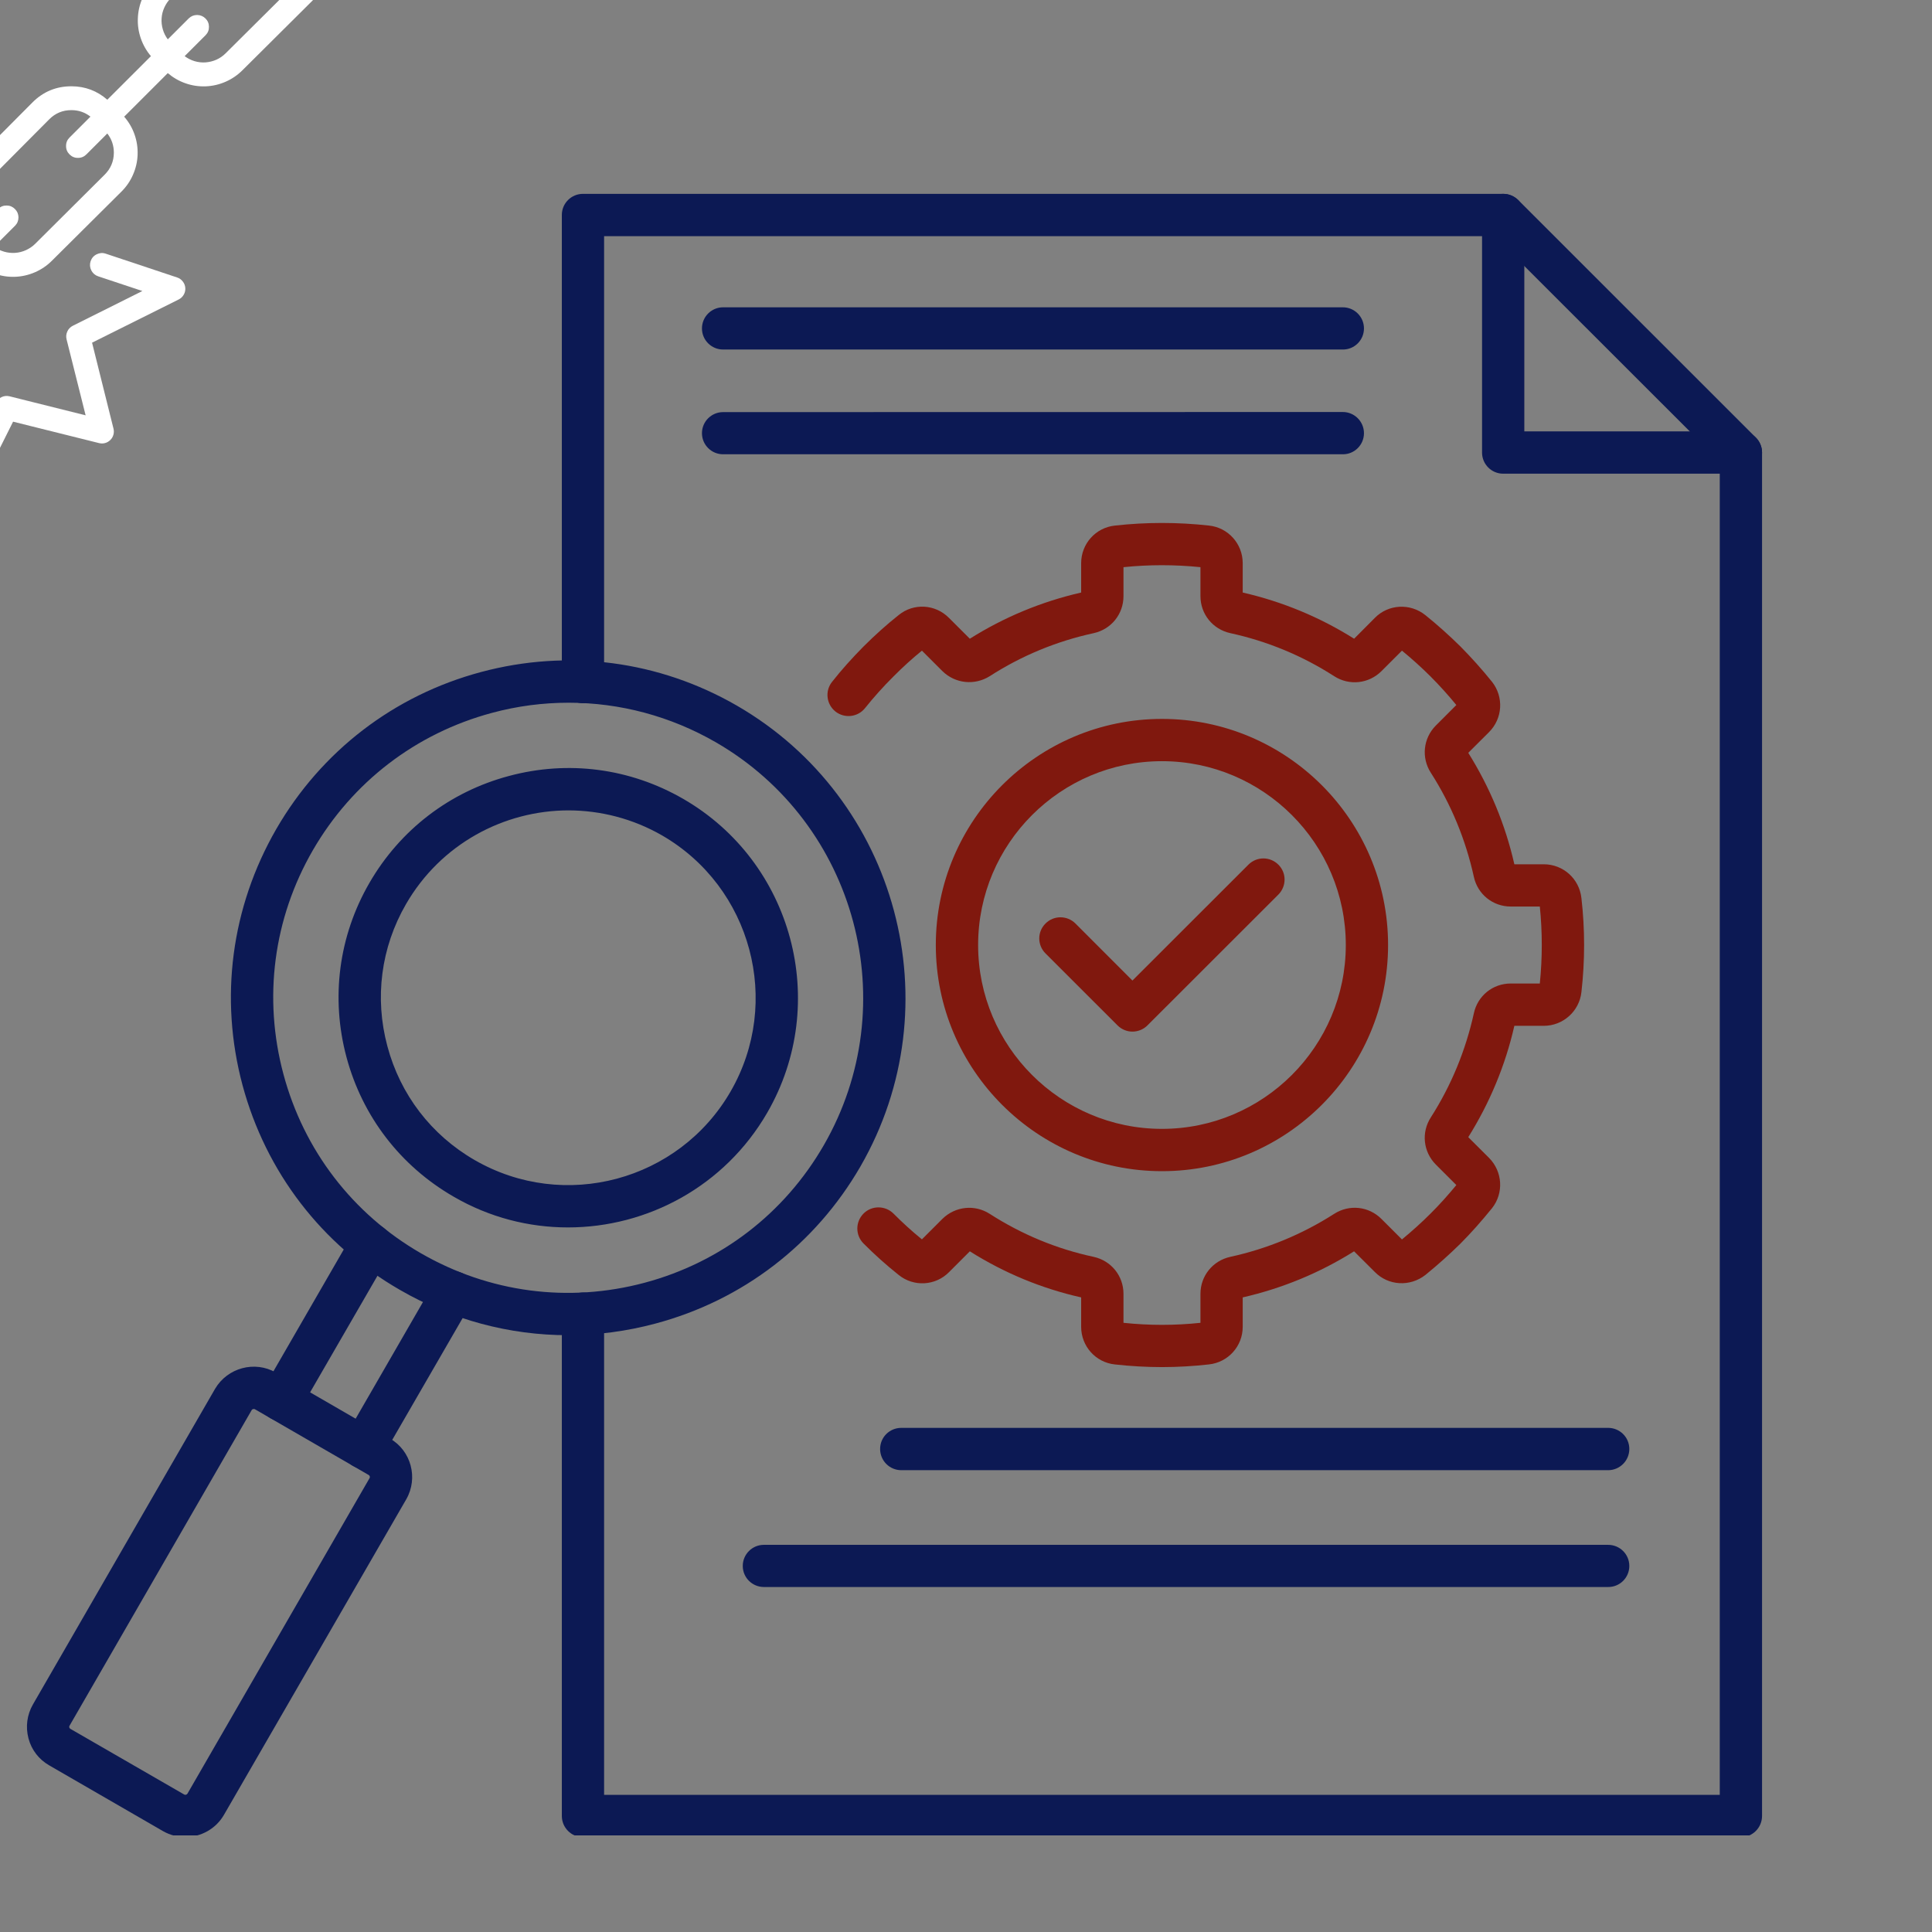
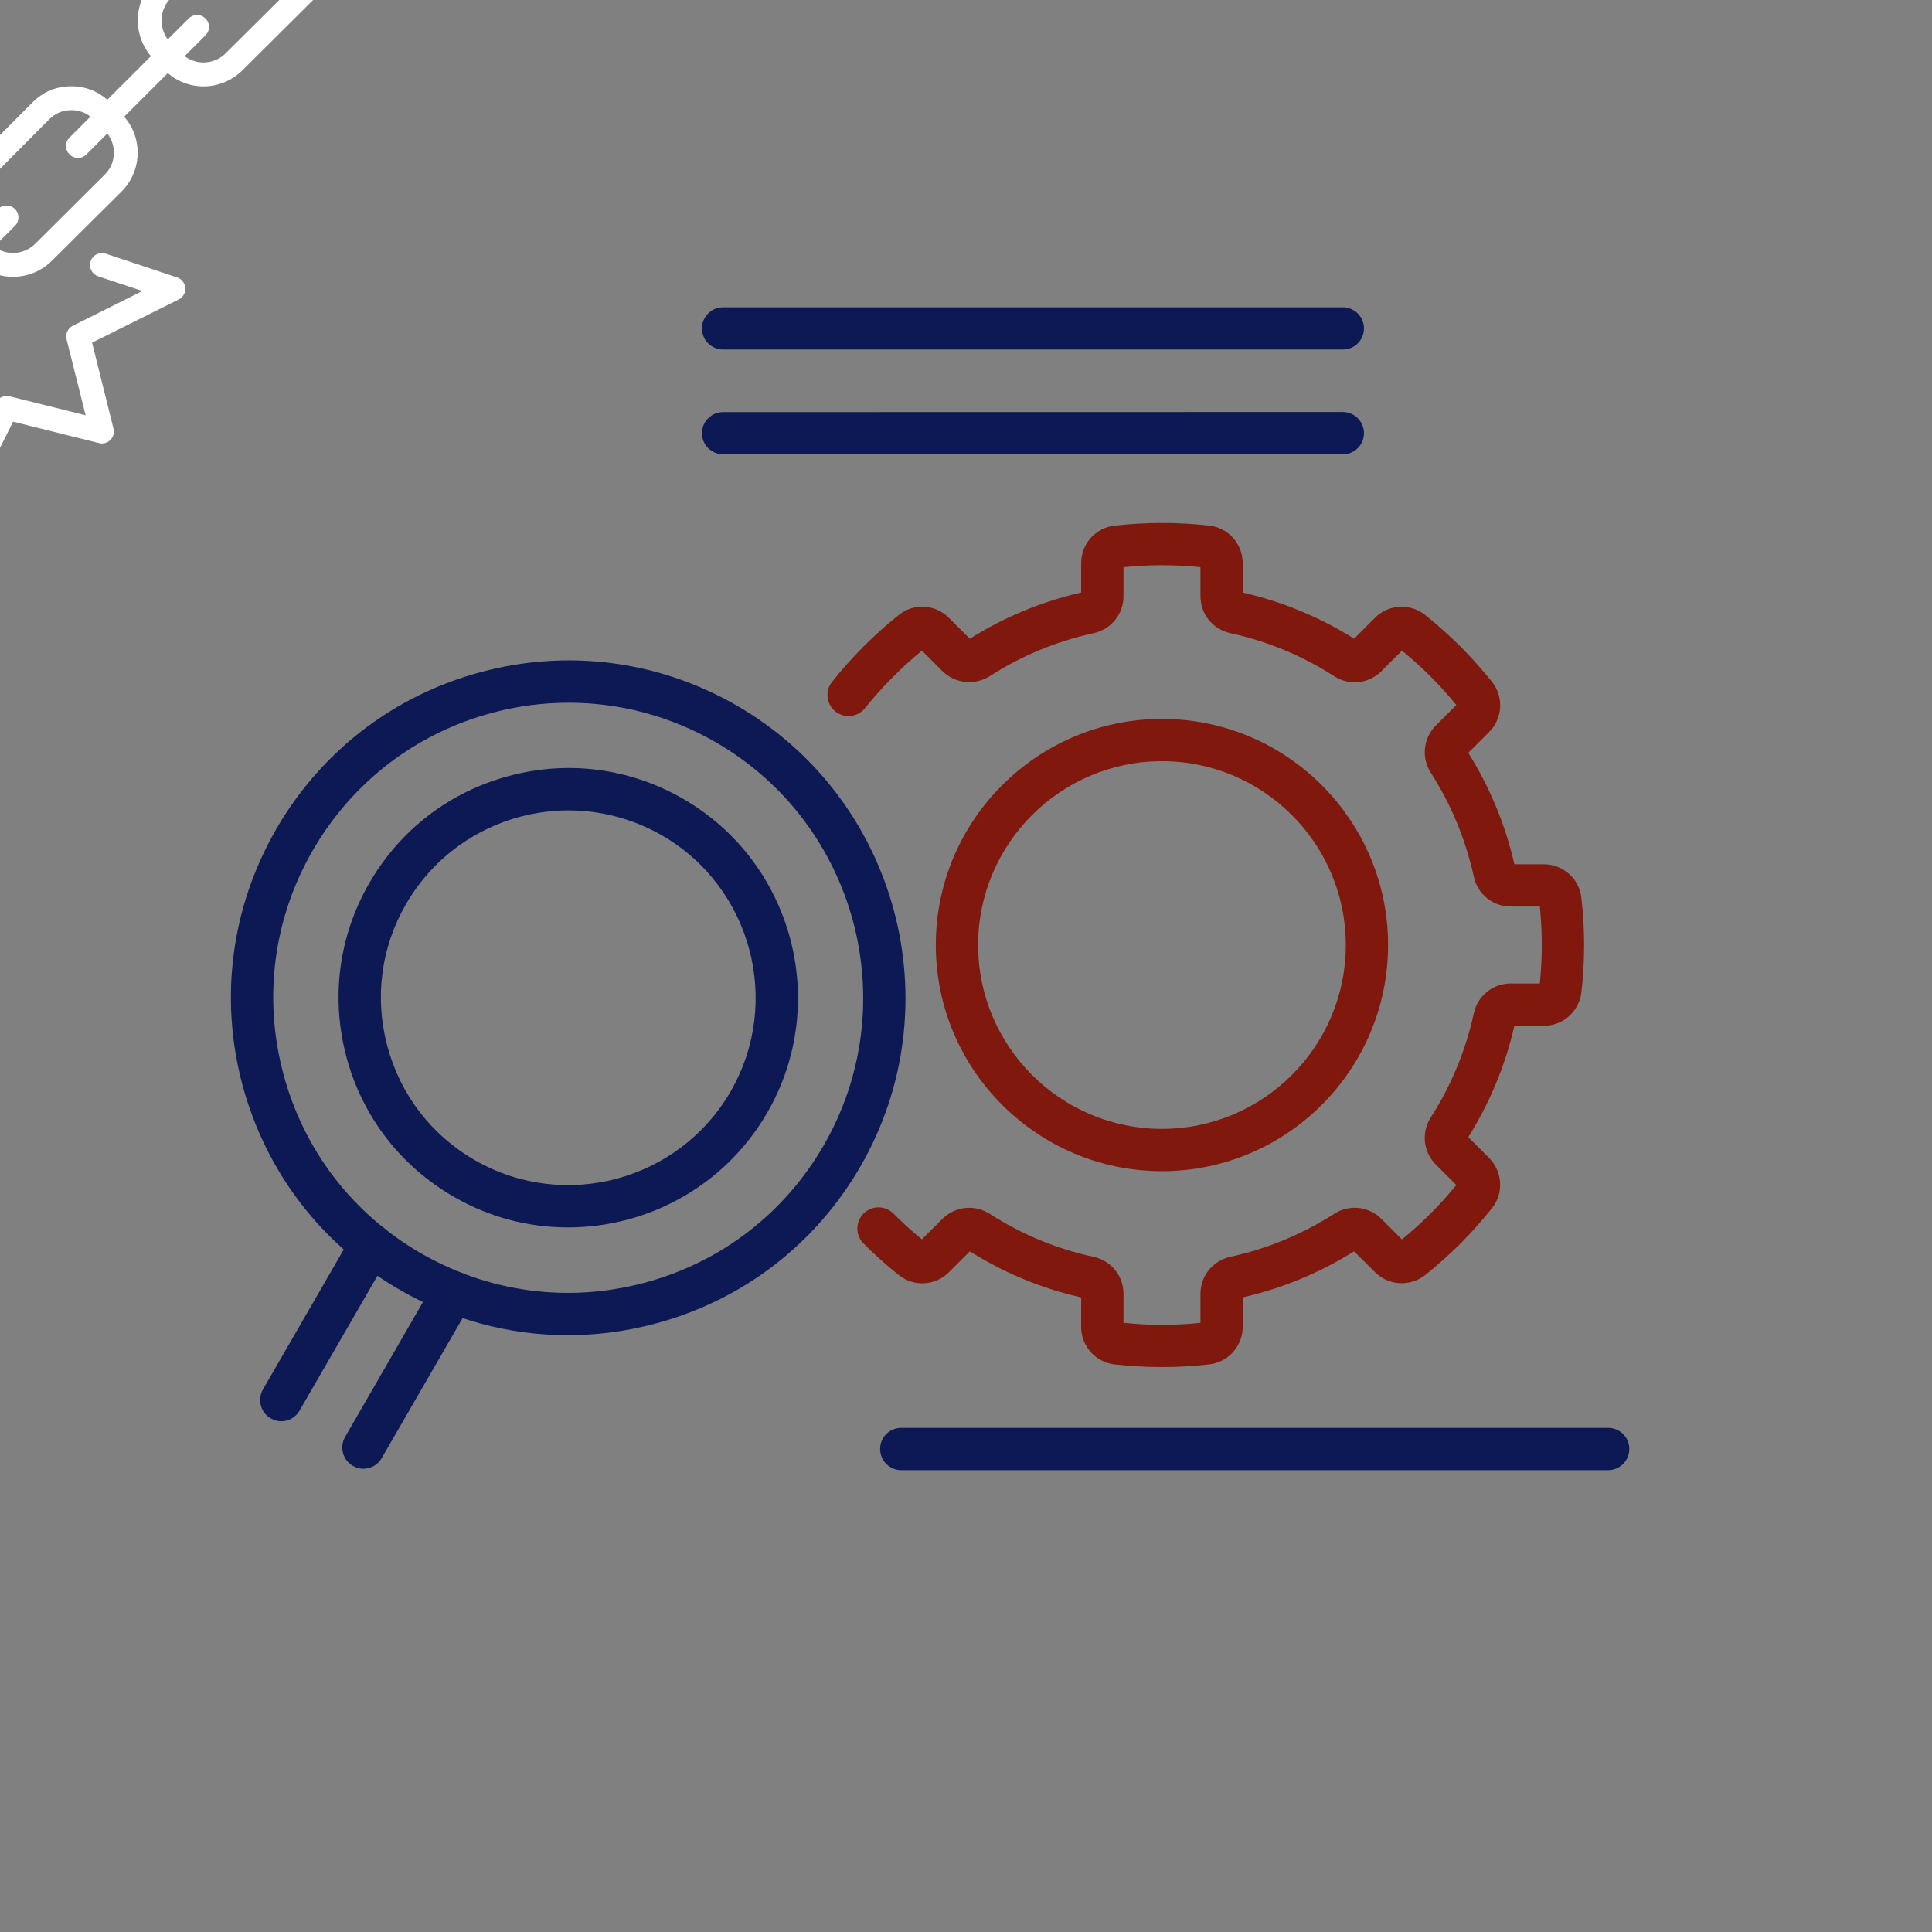
<svg xmlns="http://www.w3.org/2000/svg" width="200" zoomAndPan="magnify" viewBox="0 0 150 150" height="200" preserveAspectRatio="xMidYMid meet">
  <rect x="0" y="0" width="150" height="150" fill="#808080" stroke="none" />
  <defs>
    <clipPath id="7837184daf">
      <path d="M 43 15 L 136.98 15 L 136.98 142.5 L 43 142.5 Z M 43 15 " clip-rule="nonzero" />
    </clipPath>
    <clipPath id="7282596e11">
-       <path d="M 115 15 L 136.98 15 L 136.98 37 L 115 37 Z M 115 15 " clip-rule="nonzero" />
-     </clipPath>
+       </clipPath>
    <clipPath id="8926b23ffb">
-       <path d="M 2 106 L 32 106 L 32 142.5 L 2 142.5 Z M 2 106 " clip-rule="nonzero" />
-     </clipPath>
+       </clipPath>
    <clipPath id="49710cb841">
      <path d="M 0 0 L 25.941 0 L 25.941 22 L 0 22 Z M 0 0 " clip-rule="nonzero" />
    </clipPath>
  </defs>
  <g clip-path="url(#7837184daf)">
-     <path fill="#0c1954" d="M 135.168 142.637 L 45.258 142.637 C 44.359 142.637 43.621 141.898 43.621 140.992 L 43.621 101.988 C 43.621 101.082 44.359 100.352 45.258 100.352 C 46.168 100.352 46.902 101.082 46.902 101.988 L 46.902 139.352 L 133.523 139.352 L 133.523 35.82 L 116.027 18.336 L 46.902 18.336 L 46.902 52.949 C 46.902 53.859 46.168 54.598 45.258 54.598 C 44.359 54.598 43.621 53.859 43.621 52.949 L 43.621 16.688 C 43.621 15.781 44.359 15.051 45.258 15.051 L 116.703 15.051 C 117.145 15.051 117.559 15.223 117.867 15.523 L 136.324 33.973 C 136.637 34.285 136.805 34.703 136.805 35.137 L 136.805 140.988 C 136.805 141.898 136.07 142.637 135.168 142.637 Z M 135.168 142.637 " fill-opacity="1" fill-rule="evenodd" />
-   </g>
+     </g>
  <g clip-path="url(#7282596e11)">
    <path fill="#0c1954" d="M 135.168 36.777 L 116.703 36.777 C 115.805 36.777 115.066 36.047 115.066 35.137 L 115.066 16.688 C 115.066 15.781 115.805 15.051 116.703 15.051 C 117.609 15.051 118.348 15.781 118.348 16.688 L 118.348 33.492 L 135.168 33.492 C 136.066 33.492 136.805 34.23 136.805 35.137 C 136.805 36.047 136.066 36.785 135.168 36.777 Z M 135.168 36.777 " fill-opacity="1" fill-rule="evenodd" />
  </g>
  <path fill="#80180e" d="M 90.215 59.098 C 82.344 59.098 75.941 65.5 75.941 73.371 C 75.941 81.242 82.344 87.645 90.215 87.645 C 98.082 87.645 104.488 81.242 104.488 73.371 C 104.488 65.5 98.082 59.098 90.215 59.098 Z M 90.215 90.93 C 80.535 90.93 72.656 83.051 72.656 73.371 C 72.656 63.691 80.535 55.816 90.215 55.816 C 99.891 55.816 107.77 63.684 107.77 73.371 C 107.77 83.059 99.891 90.93 90.215 90.93 Z M 86.922 44.062 Z M 93.512 44.062 Z M 109.074 50.281 L 109.074 50.289 Z M 71.359 50.297 Z M 71.832 50.312 L 71.824 50.32 Z M 108.609 50.32 L 108.617 50.32 Z M 113.289 54.512 C 113.289 54.52 113.281 54.52 113.281 54.52 Z M 119.512 70.082 L 119.512 70.09 Z M 119.512 76.664 L 119.512 76.672 Z M 109.059 96.441 L 109.066 96.441 Z M 71.352 96.449 L 71.352 96.453 Z M 86.914 102.672 Z M 93.496 102.672 Z M 90.215 106.141 C 88.996 106.141 87.77 106.07 86.551 105.934 C 85.066 105.777 83.941 104.52 83.941 103.016 L 83.941 100.73 C 80.883 100.043 77.973 98.84 75.297 97.152 L 73.68 98.77 C 72.633 99.832 70.941 99.934 69.77 98.984 C 68.801 98.211 67.906 97.41 67.047 96.547 C 66.402 95.902 66.402 94.863 67.047 94.219 C 67.68 93.582 68.723 93.582 69.367 94.219 C 70.07 94.926 70.793 95.586 71.578 96.223 L 73.168 94.633 C 74.172 93.652 75.676 93.496 76.84 94.242 C 79.332 95.844 82.047 96.969 84.914 97.582 C 86.277 97.883 87.227 99.062 87.227 100.453 L 87.227 102.703 C 89.219 102.914 91.223 102.914 93.203 102.703 L 93.203 100.453 C 93.203 99.062 94.156 97.883 95.516 97.582 C 98.395 96.953 101.109 95.828 103.586 94.242 C 104.766 93.488 106.273 93.652 107.258 94.641 L 108.848 96.23 C 109.656 95.562 110.387 94.902 111.07 94.219 C 111.75 93.543 112.402 92.816 113.07 92.008 L 111.48 90.418 C 110.496 89.43 110.332 87.918 111.094 86.746 C 112.676 84.27 113.793 81.555 114.43 78.672 C 114.723 77.309 115.902 76.359 117.293 76.359 L 119.551 76.359 C 119.754 74.367 119.754 72.363 119.551 70.383 L 117.293 70.383 C 115.902 70.383 114.723 69.43 114.43 68.078 C 113.793 65.191 112.676 62.469 111.086 59.992 C 110.34 58.828 110.496 57.32 111.473 56.336 L 113.07 54.738 C 112.434 53.961 111.773 53.23 111.07 52.523 C 110.363 51.82 109.617 51.145 108.848 50.516 L 107.258 52.105 C 106.273 53.09 104.758 53.254 103.586 52.5 C 101.117 50.91 98.402 49.785 95.516 49.156 C 94.156 48.855 93.203 47.676 93.203 46.285 L 93.203 44.035 C 91.215 43.832 89.203 43.832 87.227 44.035 L 87.227 46.285 C 87.227 47.676 86.277 48.855 84.922 49.156 C 82.023 49.785 79.309 50.91 76.84 52.5 C 75.66 53.238 74.164 53.074 73.176 52.113 L 71.578 50.516 C 70.824 51.129 70.086 51.797 69.367 52.523 C 68.559 53.324 67.82 54.156 67.168 54.969 C 66.609 55.684 65.57 55.801 64.863 55.242 C 64.156 54.676 64.035 53.645 64.602 52.938 C 65.328 52.012 66.152 51.098 67.043 50.195 C 67.938 49.305 68.852 48.48 69.777 47.75 C 70.934 46.805 72.625 46.898 73.688 47.984 L 75.297 49.59 C 77.949 47.922 80.852 46.711 83.941 46.004 L 83.941 43.723 C 83.941 42.219 85.066 40.961 86.566 40.805 C 88.988 40.535 91.441 40.535 93.867 40.805 C 95.352 40.961 96.484 42.219 96.484 43.723 L 96.484 46.004 C 99.566 46.711 102.469 47.914 105.133 49.59 L 106.746 47.969 C 107.793 46.906 109.484 46.812 110.664 47.758 C 111.613 48.52 112.527 49.344 113.391 50.195 C 114.25 51.066 115.051 51.957 115.836 52.93 C 116.773 54.117 116.664 55.793 115.602 56.848 L 113.996 58.449 C 115.664 61.117 116.875 64.02 117.574 67.102 L 119.855 67.102 C 121.367 67.102 122.617 68.227 122.781 69.727 C 123.059 72.137 123.059 74.598 122.781 77.027 C 122.617 78.512 121.359 79.645 119.855 79.645 L 117.574 79.645 C 116.875 82.719 115.664 85.621 113.996 88.289 L 115.609 89.898 C 116.664 90.961 116.766 92.637 115.836 93.809 C 115.012 94.824 114.219 95.719 113.391 96.551 C 112.559 97.371 111.668 98.172 110.672 98.984 C 109.469 99.926 107.785 99.824 106.738 98.754 L 105.129 97.152 C 102.469 98.824 99.559 100.027 96.484 100.73 L 96.484 103.016 C 96.484 104.52 95.352 105.777 93.852 105.934 C 92.648 106.07 91.43 106.141 90.215 106.141 Z M 90.215 106.141 " fill-opacity="1" fill-rule="evenodd" />
-   <path fill="#80180e" d="M 87.922 80.094 C 87.504 80.094 87.086 79.93 86.766 79.613 L 81.172 74.023 C 80.527 73.379 80.527 72.34 81.172 71.703 C 81.809 71.059 82.848 71.059 83.492 71.695 L 87.922 76.129 L 96.934 67.125 C 97.578 66.488 98.609 66.488 99.254 67.133 C 99.898 67.77 99.891 68.809 99.254 69.453 L 89.086 79.613 C 88.77 79.93 88.344 80.094 87.922 80.094 Z M 87.922 80.094 " fill-opacity="1" fill-rule="evenodd" />
  <path fill="#0c1954" d="M 21.832 110.348 C 21.555 110.348 21.273 110.27 21.02 110.121 C 20.234 109.672 19.965 108.672 20.414 107.879 L 27.375 95.82 C 27.832 95.035 28.836 94.762 29.617 95.219 C 30.402 95.672 30.676 96.68 30.223 97.465 L 23.254 109.523 C 22.953 110.055 22.398 110.348 21.832 110.348 Z M 28.215 114.035 C 27.934 114.035 27.656 113.957 27.398 113.809 C 26.613 113.359 26.344 112.352 26.793 111.566 L 33.754 99.504 C 34.215 98.723 35.215 98.449 36 98.906 C 36.781 99.355 37.055 100.367 36.605 101.148 L 29.633 113.211 C 29.332 113.738 28.781 114.035 28.215 114.035 Z M 28.215 114.035 " fill-opacity="1" fill-rule="evenodd" />
  <g clip-path="url(#8926b23ffb)">
    <path fill="#0c1954" d="M 19.707 109.395 C 19.637 109.395 19.566 109.426 19.535 109.488 L 5.402 133.98 C 5.371 134.02 5.363 134.066 5.379 134.113 C 5.387 134.152 5.41 134.191 5.457 134.223 L 14.305 139.328 C 14.383 139.375 14.5 139.344 14.555 139.258 L 28.695 114.758 C 28.742 114.688 28.711 114.57 28.633 114.523 L 19.785 109.41 C 19.762 109.395 19.73 109.395 19.707 109.395 Z M 14.383 142.629 C 13.801 142.629 13.211 142.48 12.676 142.18 L 3.82 137.062 C 3.02 136.605 2.445 135.859 2.211 134.969 C 1.973 134.066 2.098 133.137 2.555 132.336 L 16.695 107.832 C 17.664 106.188 19.777 105.621 21.422 106.566 L 30.27 111.684 C 31.922 112.629 32.488 114.75 31.543 116.402 L 17.387 140.906 C 16.75 142.008 15.578 142.629 14.383 142.629 Z M 14.383 142.629 " fill-opacity="1" fill-rule="evenodd" />
  </g>
  <path fill="#0c1954" d="M 44.156 62.918 C 39.117 62.918 34.215 65.531 31.52 70.199 C 29.578 73.559 29.066 77.477 30.078 81.234 C 31.078 84.984 33.484 88.125 36.852 90.066 C 43.801 94.078 52.711 91.688 56.723 84.742 C 60.734 77.797 58.344 68.879 51.406 64.863 C 49.117 63.547 46.617 62.926 44.156 62.918 Z M 44.094 95.297 C 41.074 95.297 38.008 94.531 35.215 92.906 C 31.086 90.523 28.137 86.684 26.902 82.082 C 25.668 77.477 26.297 72.672 28.68 68.551 C 31.062 64.43 34.91 61.473 39.516 60.246 C 44.109 59.012 48.914 59.641 53.043 62.023 C 61.559 66.938 64.484 77.875 59.57 86.387 C 56.266 92.102 50.266 95.297 44.094 95.297 Z M 44.164 54.559 C 42.168 54.559 40.176 54.812 38.195 55.348 C 32.289 56.934 27.352 60.719 24.285 66.02 C 21.227 71.316 20.422 77.484 22.004 83.391 C 23.586 89.305 27.375 94.242 32.676 97.301 C 37.977 100.359 44.141 101.172 50.055 99.59 C 55.961 98.008 60.898 94.219 63.957 88.918 C 70.266 77.98 66.508 63.949 55.582 57.633 C 52.051 55.598 48.129 54.559 44.164 54.559 Z M 44.086 103.664 C 39.547 103.664 35.066 102.469 31.039 100.141 C 24.977 96.648 20.645 91 18.828 84.246 C 17.02 77.492 17.953 70.438 21.445 64.375 C 24.945 58.32 30.59 53.984 37.348 52.176 C 44.102 50.367 51.156 51.289 57.219 54.789 C 69.715 62.016 74.016 78.059 66.805 90.562 C 63.305 96.617 57.66 100.949 50.902 102.758 C 48.648 103.363 46.359 103.664 44.086 103.664 Z M 44.086 103.664 " fill-opacity="1" fill-rule="evenodd" />
  <path fill="#0c1954" d="M 104.254 27.137 L 56.141 27.137 C 55.238 27.137 54.5 26.406 54.5 25.5 C 54.5 24.59 55.238 23.859 56.141 23.859 L 104.254 23.859 C 105.16 23.859 105.898 24.59 105.898 25.5 C 105.898 26.406 105.16 27.145 104.254 27.137 Z M 104.254 27.137 " fill-opacity="1" fill-rule="evenodd" />
  <path fill="#0c1954" d="M 104.254 35.27 L 56.141 35.27 C 55.238 35.27 54.5 34.539 54.5 33.633 C 54.5 32.727 55.238 31.996 56.141 31.996 L 104.254 31.988 C 105.16 31.988 105.898 32.727 105.898 33.633 C 105.898 34.539 105.16 35.277 104.254 35.27 Z M 104.254 35.27 " fill-opacity="1" fill-rule="evenodd" />
  <path fill="#0c1954" d="M 124.852 114.145 L 69.98 114.145 C 69.062 114.145 68.332 113.406 68.332 112.496 C 68.332 111.59 69.062 110.859 69.98 110.859 L 124.852 110.859 C 125.762 110.859 126.5 111.59 126.5 112.496 C 126.5 113.406 125.762 114.145 124.852 114.145 Z M 124.852 114.145 " fill-opacity="1" fill-rule="evenodd" />
-   <path fill="#0c1954" d="M 124.852 123.215 L 59.312 123.215 C 58.406 123.215 57.668 122.488 57.668 121.578 C 57.668 120.672 58.406 119.941 59.305 119.941 L 124.852 119.941 C 125.762 119.941 126.5 120.672 126.5 121.578 C 126.5 122.488 125.762 123.223 124.852 123.215 Z M 124.852 123.215 " fill-opacity="1" fill-rule="evenodd" />
  <g clip-path="url(#49710cb841)">
    <path fill="#ffffff" d="M 25.211 -7.82 C 25.027 -8 24.812 -8.09 24.555 -8.09 C 24.301 -8.09 24.082 -8 23.902 -7.82 L 23.125 -7.043 C 22.328 -7.738 21.402 -8.09 20.348 -8.094 L 20.34 -8.094 C 19.148 -8.094 18.137 -7.672 17.297 -6.824 L 11.938 -1.434 C 11.559 -1.055 11.266 -0.617 11.051 -0.125 C 10.84 0.367 10.723 0.883 10.703 1.418 C 10.68 1.957 10.758 2.477 10.934 2.984 C 11.109 3.492 11.371 3.949 11.719 4.359 L 8.332 7.742 C 7.535 7.051 6.609 6.703 5.555 6.699 L 5.547 6.699 C 4.355 6.699 3.344 7.121 2.504 7.969 L -2.855 13.359 C -3.234 13.746 -3.531 14.188 -3.746 14.684 C -3.961 15.18 -4.074 15.699 -4.09 16.238 C -4.109 16.781 -4.027 17.305 -3.844 17.812 C -3.664 18.324 -3.395 18.781 -3.043 19.191 C -3.148 19.371 -3.188 19.562 -3.164 19.77 C -3.141 19.977 -3.055 20.152 -2.906 20.301 C -2.727 20.48 -2.508 20.566 -2.254 20.566 C -2.09 20.562 -1.941 20.516 -1.801 20.43 C -1.395 20.789 -0.938 21.059 -0.426 21.242 C 0.082 21.426 0.609 21.508 1.148 21.492 C 1.691 21.473 2.211 21.355 2.707 21.141 C 3.203 20.926 3.645 20.629 4.027 20.246 L 9.422 14.883 C 9.805 14.504 10.109 14.066 10.324 13.57 C 10.543 13.074 10.664 12.555 10.684 12.016 C 10.703 11.473 10.625 10.949 10.445 10.438 C 10.266 9.926 9.996 9.469 9.641 9.059 L 13.027 5.676 C 13.434 6.023 13.891 6.289 14.398 6.465 C 14.906 6.645 15.43 6.723 15.965 6.703 C 16.504 6.684 17.02 6.562 17.512 6.348 C 18.004 6.133 18.441 5.836 18.82 5.457 L 24.215 0.094 C 24.598 -0.285 24.898 -0.723 25.117 -1.219 C 25.336 -1.715 25.457 -2.23 25.477 -2.773 C 25.496 -3.312 25.418 -3.84 25.234 -4.352 C 25.055 -4.859 24.789 -5.32 24.434 -5.73 L 25.211 -6.504 C 25.395 -6.688 25.484 -6.906 25.484 -7.164 C 25.484 -7.422 25.395 -7.641 25.211 -7.82 Z M 8.84 11.84 C 8.84 12.516 8.598 13.094 8.117 13.57 L 2.727 18.934 C 2.516 19.141 2.277 19.301 2.012 19.422 C 1.746 19.543 1.465 19.613 1.176 19.633 C 0.883 19.652 0.598 19.621 0.316 19.539 C 0.035 19.457 -0.223 19.328 -0.457 19.152 L 1.172 17.523 C 1.348 17.344 1.434 17.125 1.434 16.871 C 1.43 16.621 1.34 16.406 1.16 16.227 C 0.984 16.051 0.77 15.957 0.516 15.957 C 0.262 15.953 0.047 16.039 -0.133 16.215 L -1.766 17.848 C -1.941 17.613 -2.07 17.355 -2.152 17.074 C -2.234 16.793 -2.266 16.508 -2.246 16.215 C -2.227 15.922 -2.156 15.645 -2.035 15.375 C -1.914 15.109 -1.75 14.871 -1.547 14.664 L 3.816 9.27 C 4.293 8.789 4.871 8.547 5.551 8.551 C 6.098 8.551 6.59 8.719 7.023 9.055 L 5.41 10.668 C 5.223 10.848 5.129 11.066 5.129 11.324 C 5.125 11.586 5.215 11.805 5.398 11.988 C 5.582 12.172 5.801 12.262 6.059 12.258 C 6.32 12.258 6.539 12.16 6.719 11.977 L 8.332 10.363 C 8.668 10.797 8.836 11.289 8.84 11.84 Z M 23.633 -2.953 C 23.633 -2.273 23.391 -1.699 22.91 -1.219 L 17.516 4.141 C 17.309 4.348 17.07 4.512 16.805 4.633 C 16.539 4.75 16.258 4.82 15.965 4.844 C 15.676 4.863 15.387 4.832 15.109 4.75 C 14.828 4.664 14.57 4.535 14.336 4.359 L 15.965 2.73 C 16.141 2.551 16.227 2.332 16.223 2.082 C 16.223 1.828 16.133 1.613 15.953 1.434 C 15.773 1.258 15.559 1.168 15.309 1.164 C 15.055 1.164 14.84 1.25 14.656 1.426 L 13.027 3.055 C 12.852 2.82 12.723 2.562 12.641 2.281 C 12.559 2 12.527 1.715 12.547 1.422 C 12.566 1.129 12.637 0.852 12.758 0.586 C 12.879 0.316 13.043 0.078 13.246 -0.129 L 18.609 -5.52 C 19.086 -6.004 19.664 -6.242 20.344 -6.242 C 20.891 -6.242 21.383 -6.074 21.816 -5.738 L 20.203 -4.121 C 20.02 -3.945 19.926 -3.723 19.922 -3.465 C 19.922 -3.207 20.012 -2.988 20.191 -2.805 C 20.375 -2.621 20.598 -2.531 20.855 -2.535 C 21.113 -2.535 21.332 -2.629 21.512 -2.816 L 23.125 -4.43 C 23.461 -3.996 23.629 -3.504 23.633 -2.953 Z M 23.633 -2.953 " fill-opacity="1" fill-rule="nonzero" />
  </g>
  <path fill="#ffffff" d="M -0.309 31.25 L -3.008 36.648 L -4.152 33.219 C -4.23 32.977 -4.387 32.797 -4.613 32.684 C -4.844 32.57 -5.078 32.551 -5.32 32.633 C -5.562 32.715 -5.742 32.867 -5.855 33.098 C -5.973 33.324 -5.988 33.562 -5.906 33.805 L -4.059 39.352 C -4 39.527 -3.895 39.676 -3.746 39.789 C -3.598 39.906 -3.43 39.969 -3.242 39.98 C -3.223 39.98 -3.199 39.98 -3.18 39.98 C -2.797 39.98 -2.523 39.812 -2.352 39.473 L 1.016 32.738 L 7.691 34.402 C 7.848 34.441 8.004 34.441 8.16 34.398 C 8.316 34.355 8.453 34.273 8.566 34.16 C 8.684 34.047 8.762 33.91 8.805 33.754 C 8.848 33.598 8.852 33.441 8.812 33.281 L 7.148 26.605 L 13.875 23.25 C 14.043 23.164 14.172 23.043 14.266 22.879 C 14.359 22.719 14.398 22.543 14.387 22.355 C 14.371 22.168 14.309 22 14.191 21.855 C 14.078 21.707 13.934 21.602 13.754 21.543 L 8.207 19.695 C 7.965 19.613 7.73 19.633 7.5 19.746 C 7.273 19.859 7.117 20.039 7.035 20.281 C 6.957 20.523 6.973 20.758 7.086 20.988 C 7.203 21.215 7.379 21.371 7.621 21.453 L 11.055 22.594 L 5.652 25.293 C 5.461 25.391 5.316 25.539 5.227 25.734 C 5.137 25.93 5.117 26.133 5.168 26.344 L 6.648 32.246 L 0.746 30.77 C 0.539 30.719 0.332 30.734 0.137 30.824 C -0.062 30.914 -0.211 31.055 -0.309 31.25 Z M -0.309 31.25 " fill-opacity="1" fill-rule="nonzero" />
</svg>